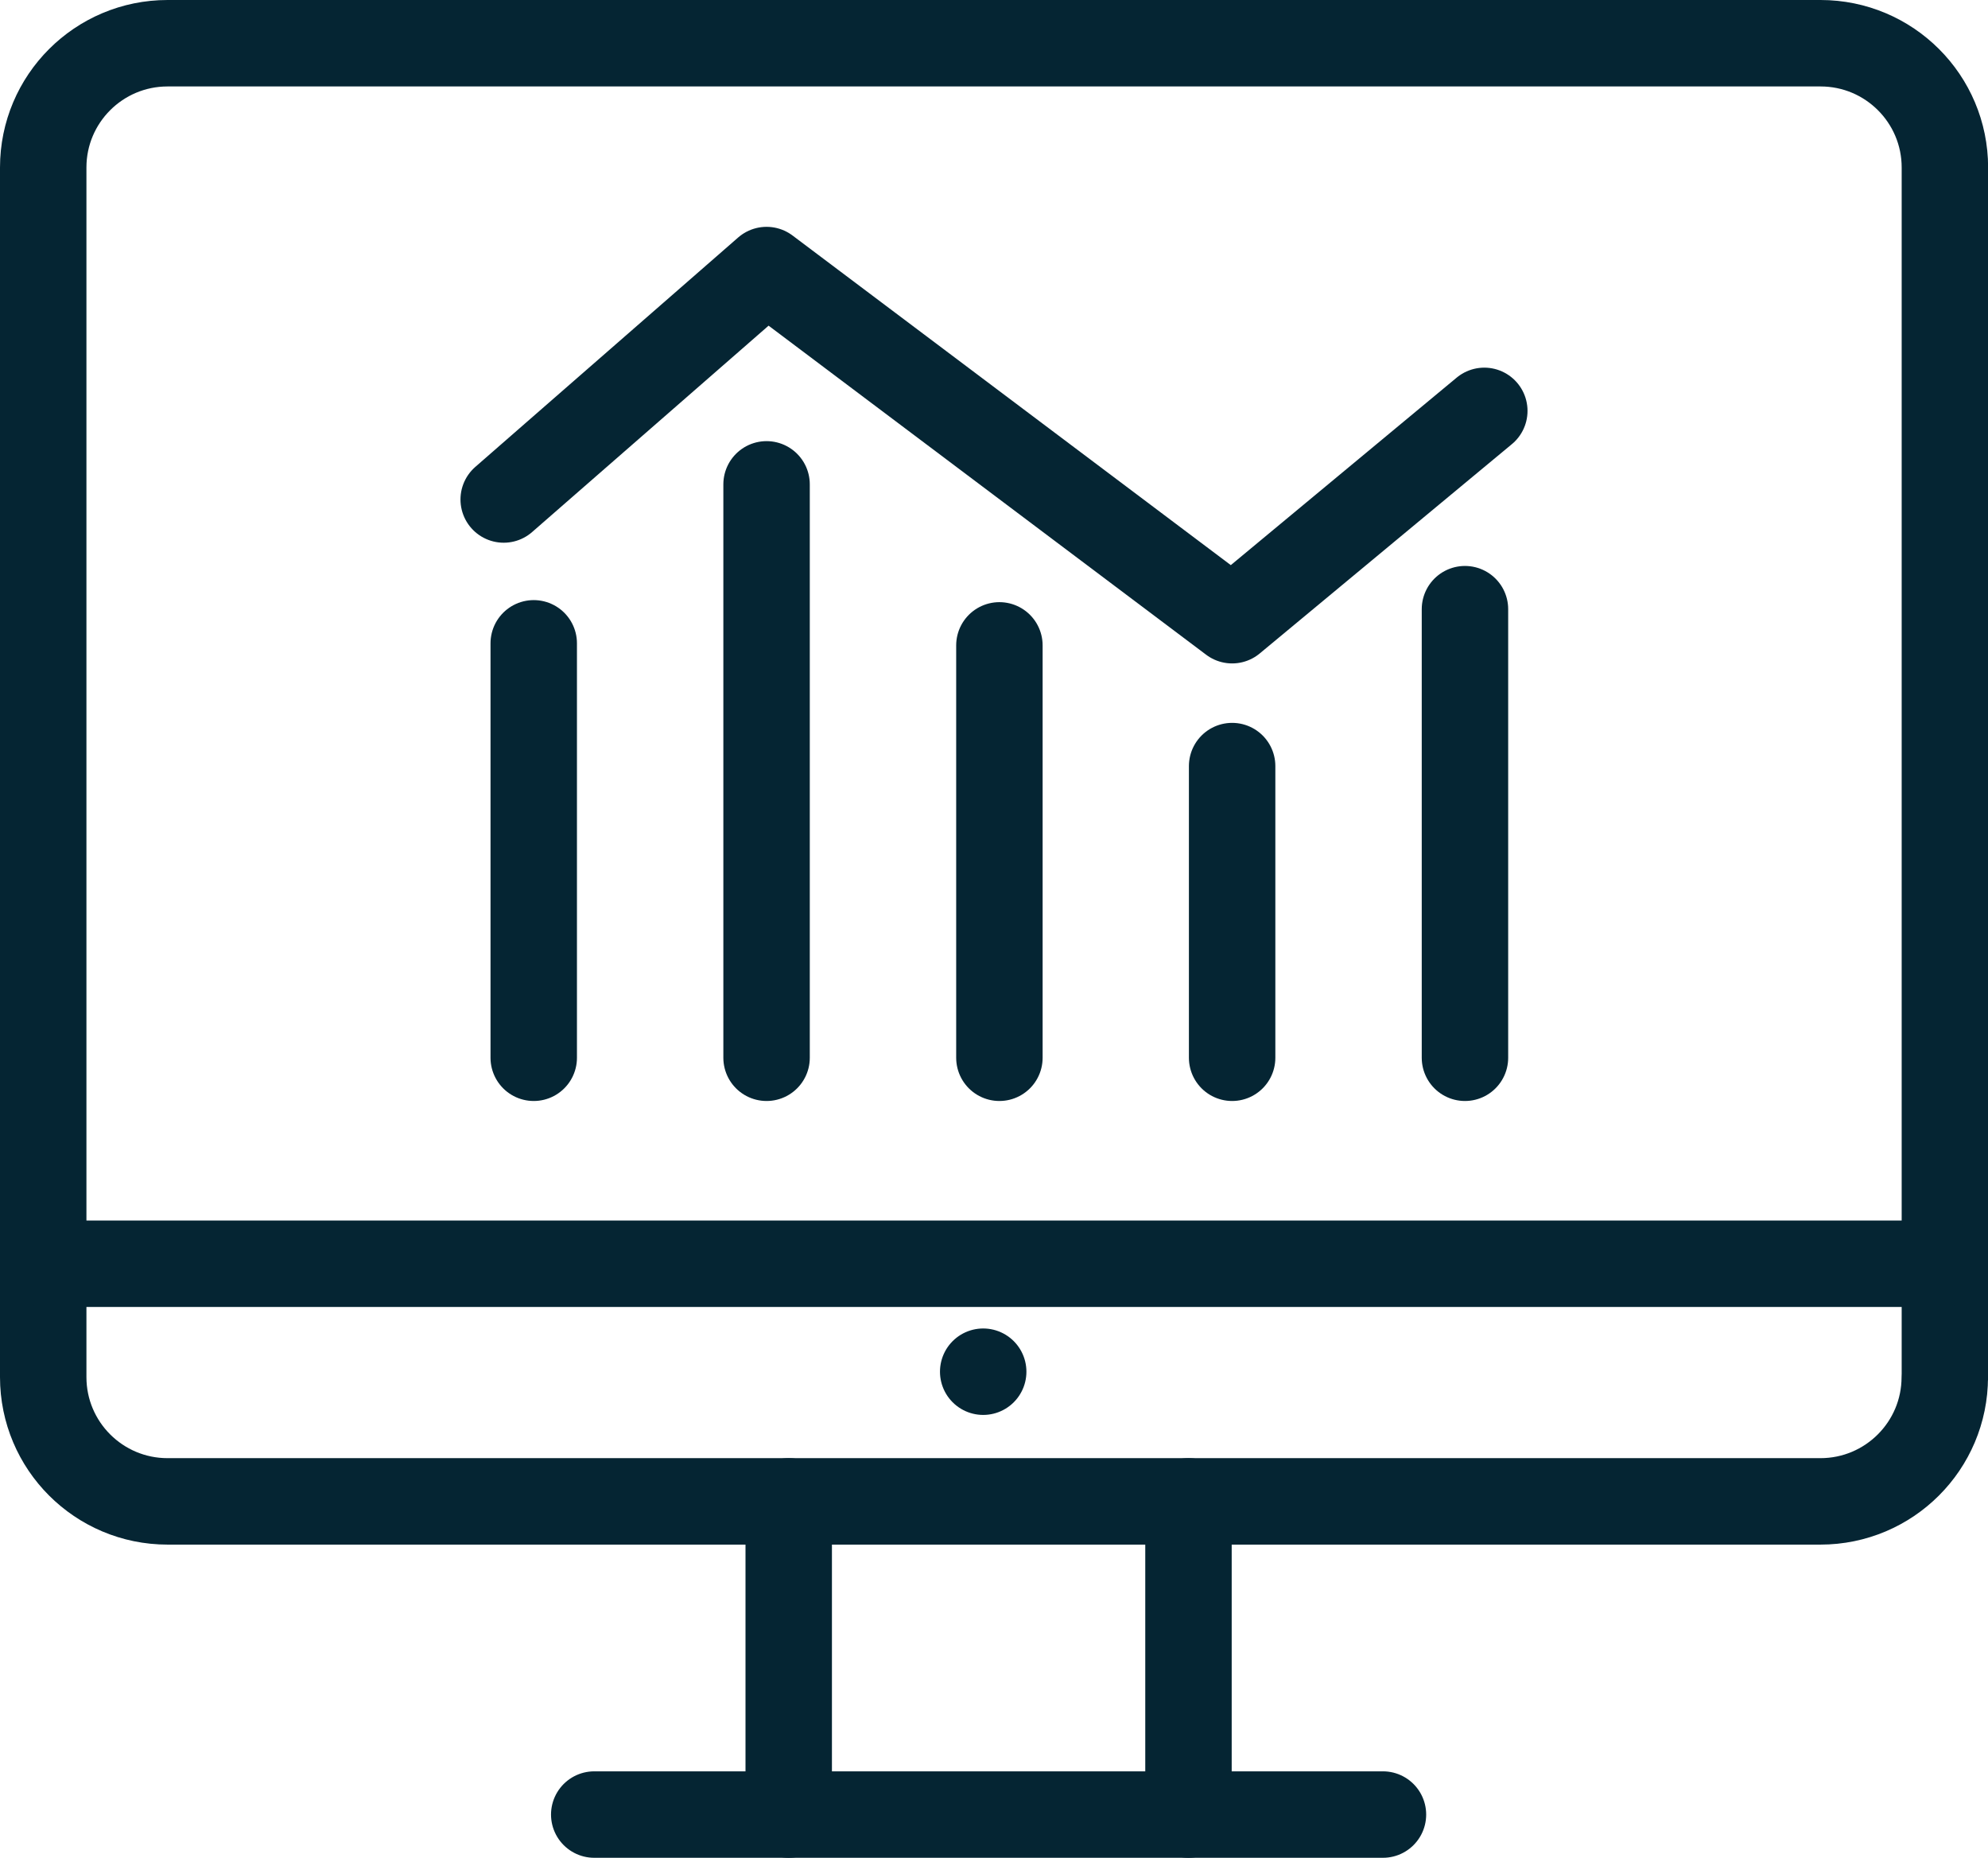
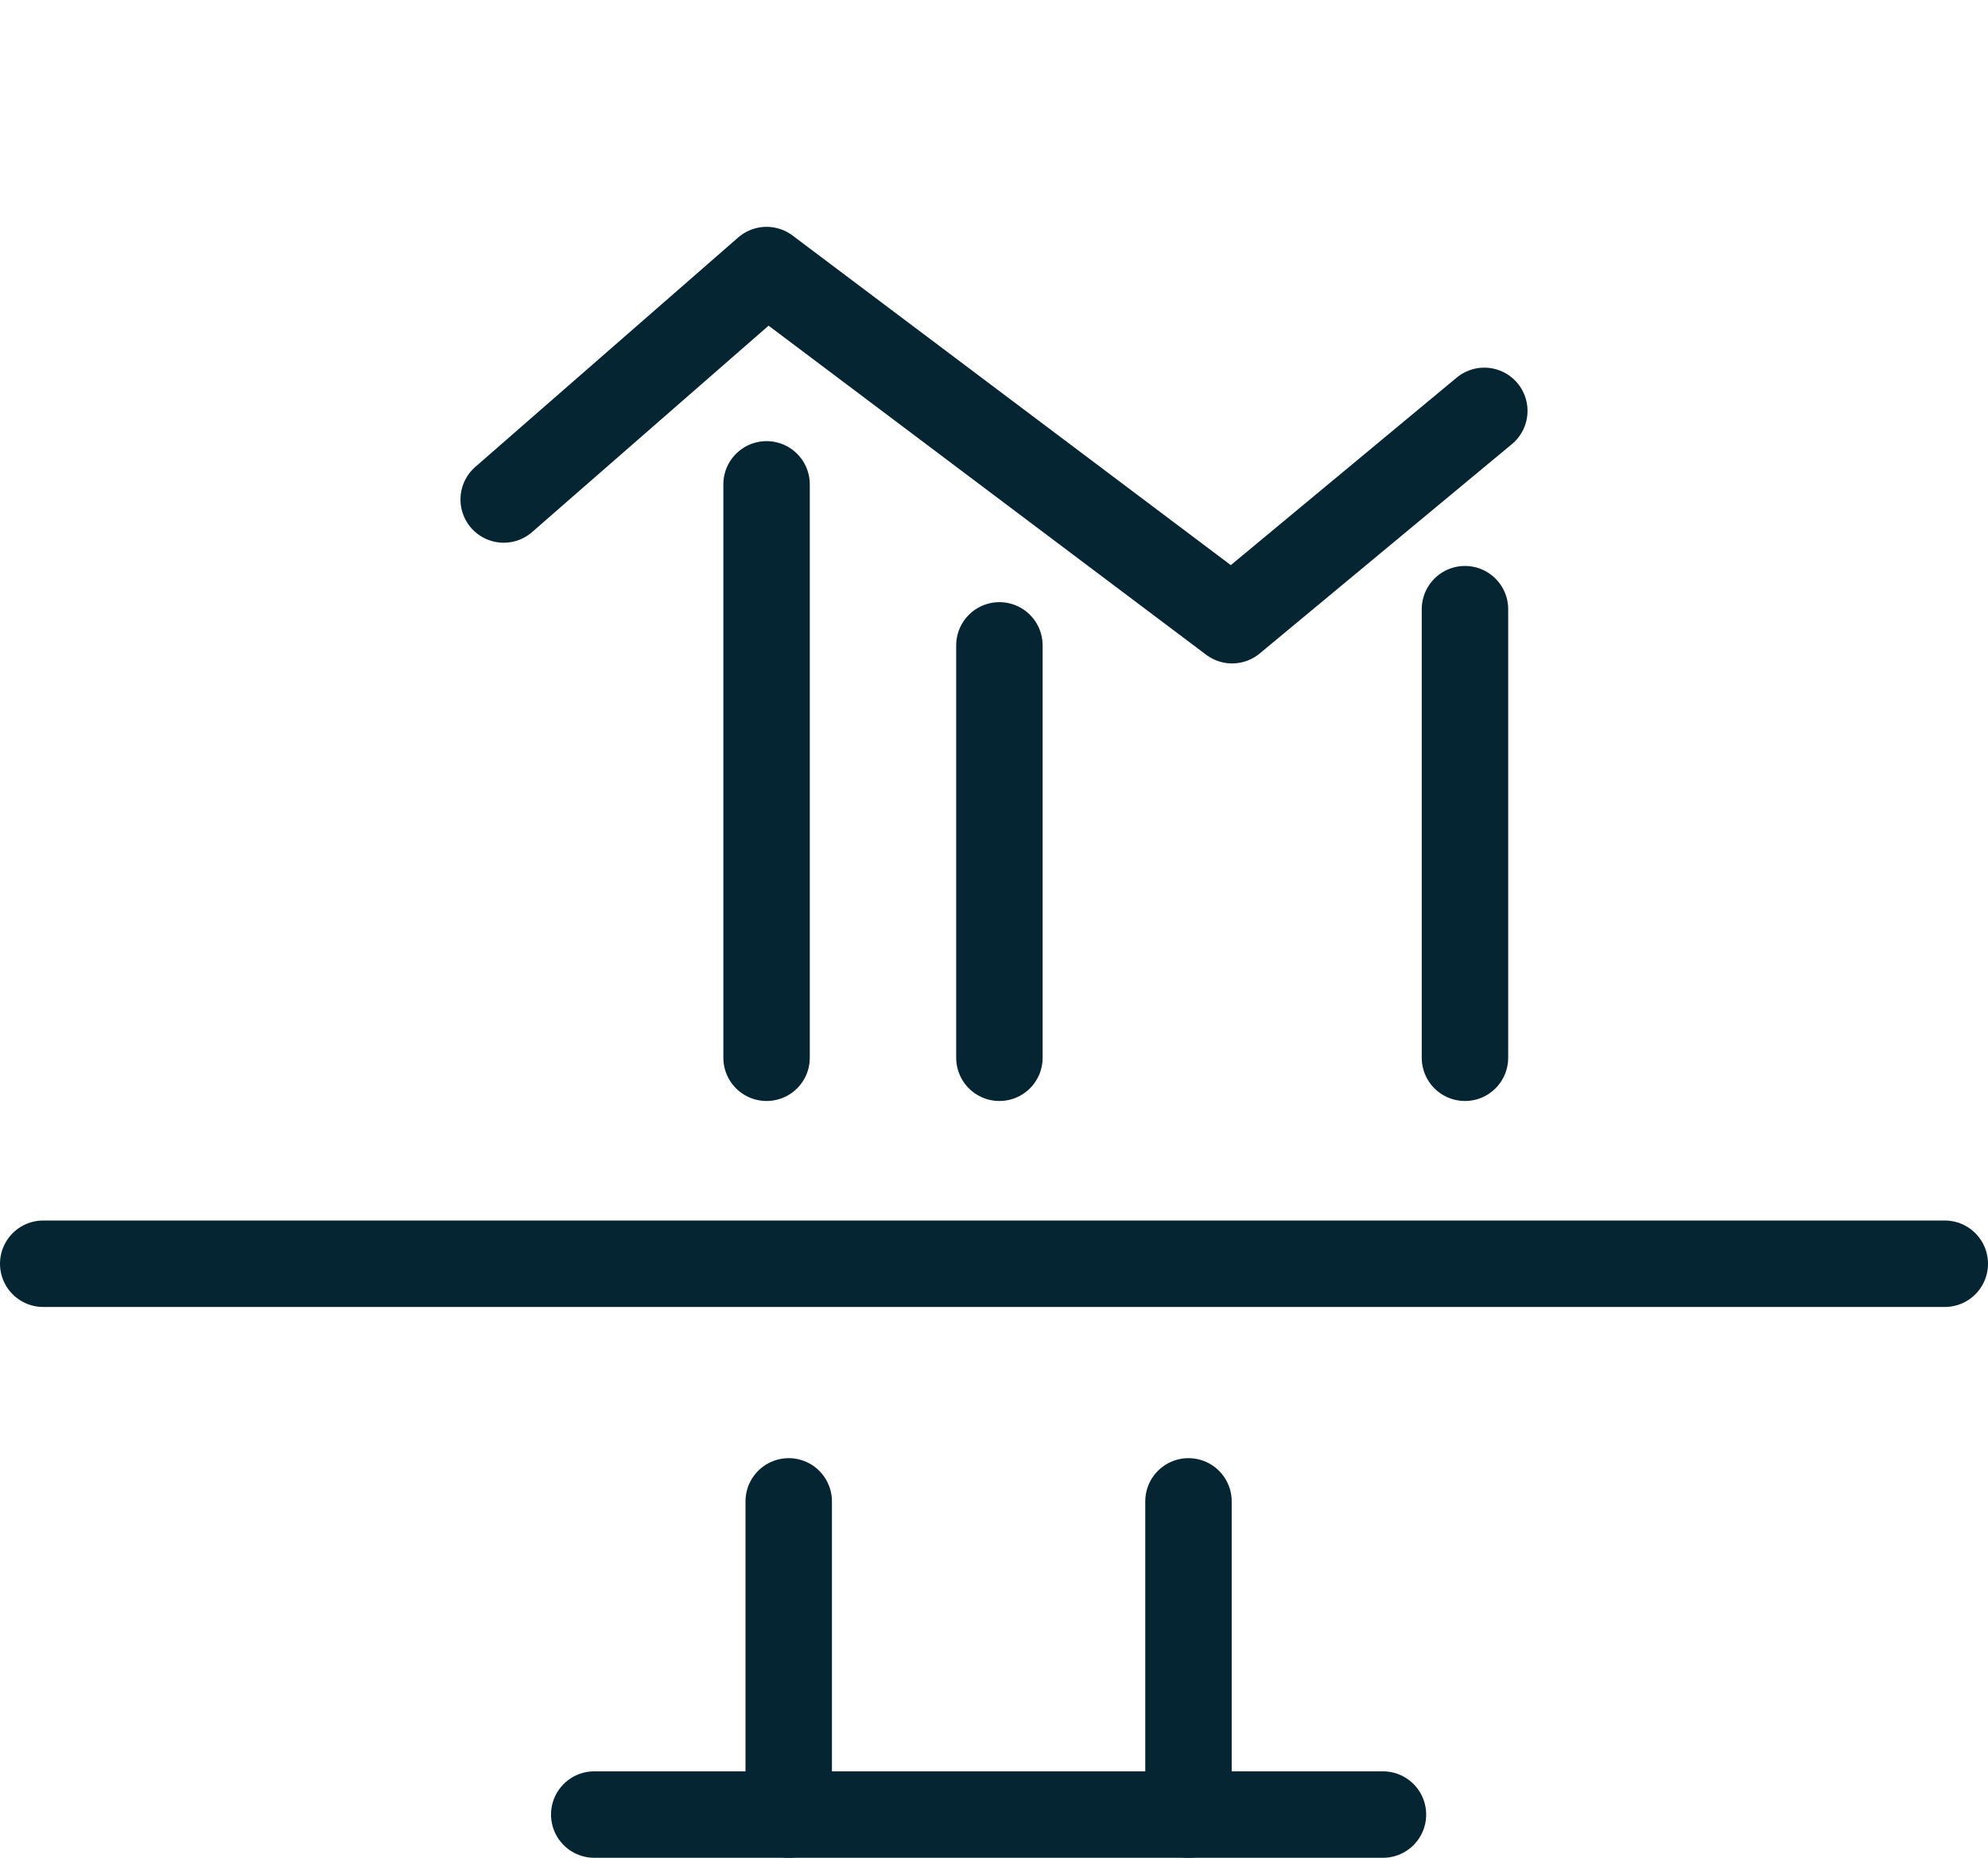
<svg xmlns="http://www.w3.org/2000/svg" id="Layer_2" data-name="Layer 2" viewBox="0 0 184 171.91">
  <defs>
    <style>
      .cls-1 {
        fill: none;
        stroke: #052533;
        stroke-linecap: round;
        stroke-linejoin: round;
        stroke-width: 8px;
      }
    </style>
  </defs>
  <g id="Icons">
    <g>
      <g>
-         <path class="cls-1" d="M180,127.43c0,6.35-5.15,11.5-11.51,11.5H15.51c-6.36,0-11.51-5.15-11.51-11.5V15.5c0-6.35,5.15-11.5,11.51-11.5h152.99c6.36,0,11.51,5.15,11.51,11.5v111.92Z" />
        <line class="cls-1" x1="4" y1="116.94" x2="180" y2="116.94" />
        <line class="cls-1" x1="73" y1="138.93" x2="73" y2="167.91" />
        <line class="cls-1" x1="110" y1="138.93" x2="110" y2="167.91" />
        <line class="cls-1" x1="55" y1="167.91" x2="128" y2="167.91" />
-         <rect class="cls-1" x="91" y="126.93" />
      </g>
      <g>
        <g>
-           <line class="cls-1" x1="49.4" y1="59.53" x2="49.4" y2="97.88" />
          <line class="cls-1" x1="70.95" y1="44.82" x2="70.95" y2="97.88" />
          <line class="cls-1" x1="92.5" y1="59.72" x2="92.5" y2="97.88" />
-           <line class="cls-1" x1="114.04" y1="70.89" x2="114.04" y2="97.88" />
          <line class="cls-1" x1="135.59" y1="56.37" x2="135.59" y2="97.88" />
        </g>
        <polyline class="cls-1" points="46.62 46.22 70.95 24.99 114.04 57.39 137.38 38.02" />
      </g>
    </g>
  </g>
</svg>